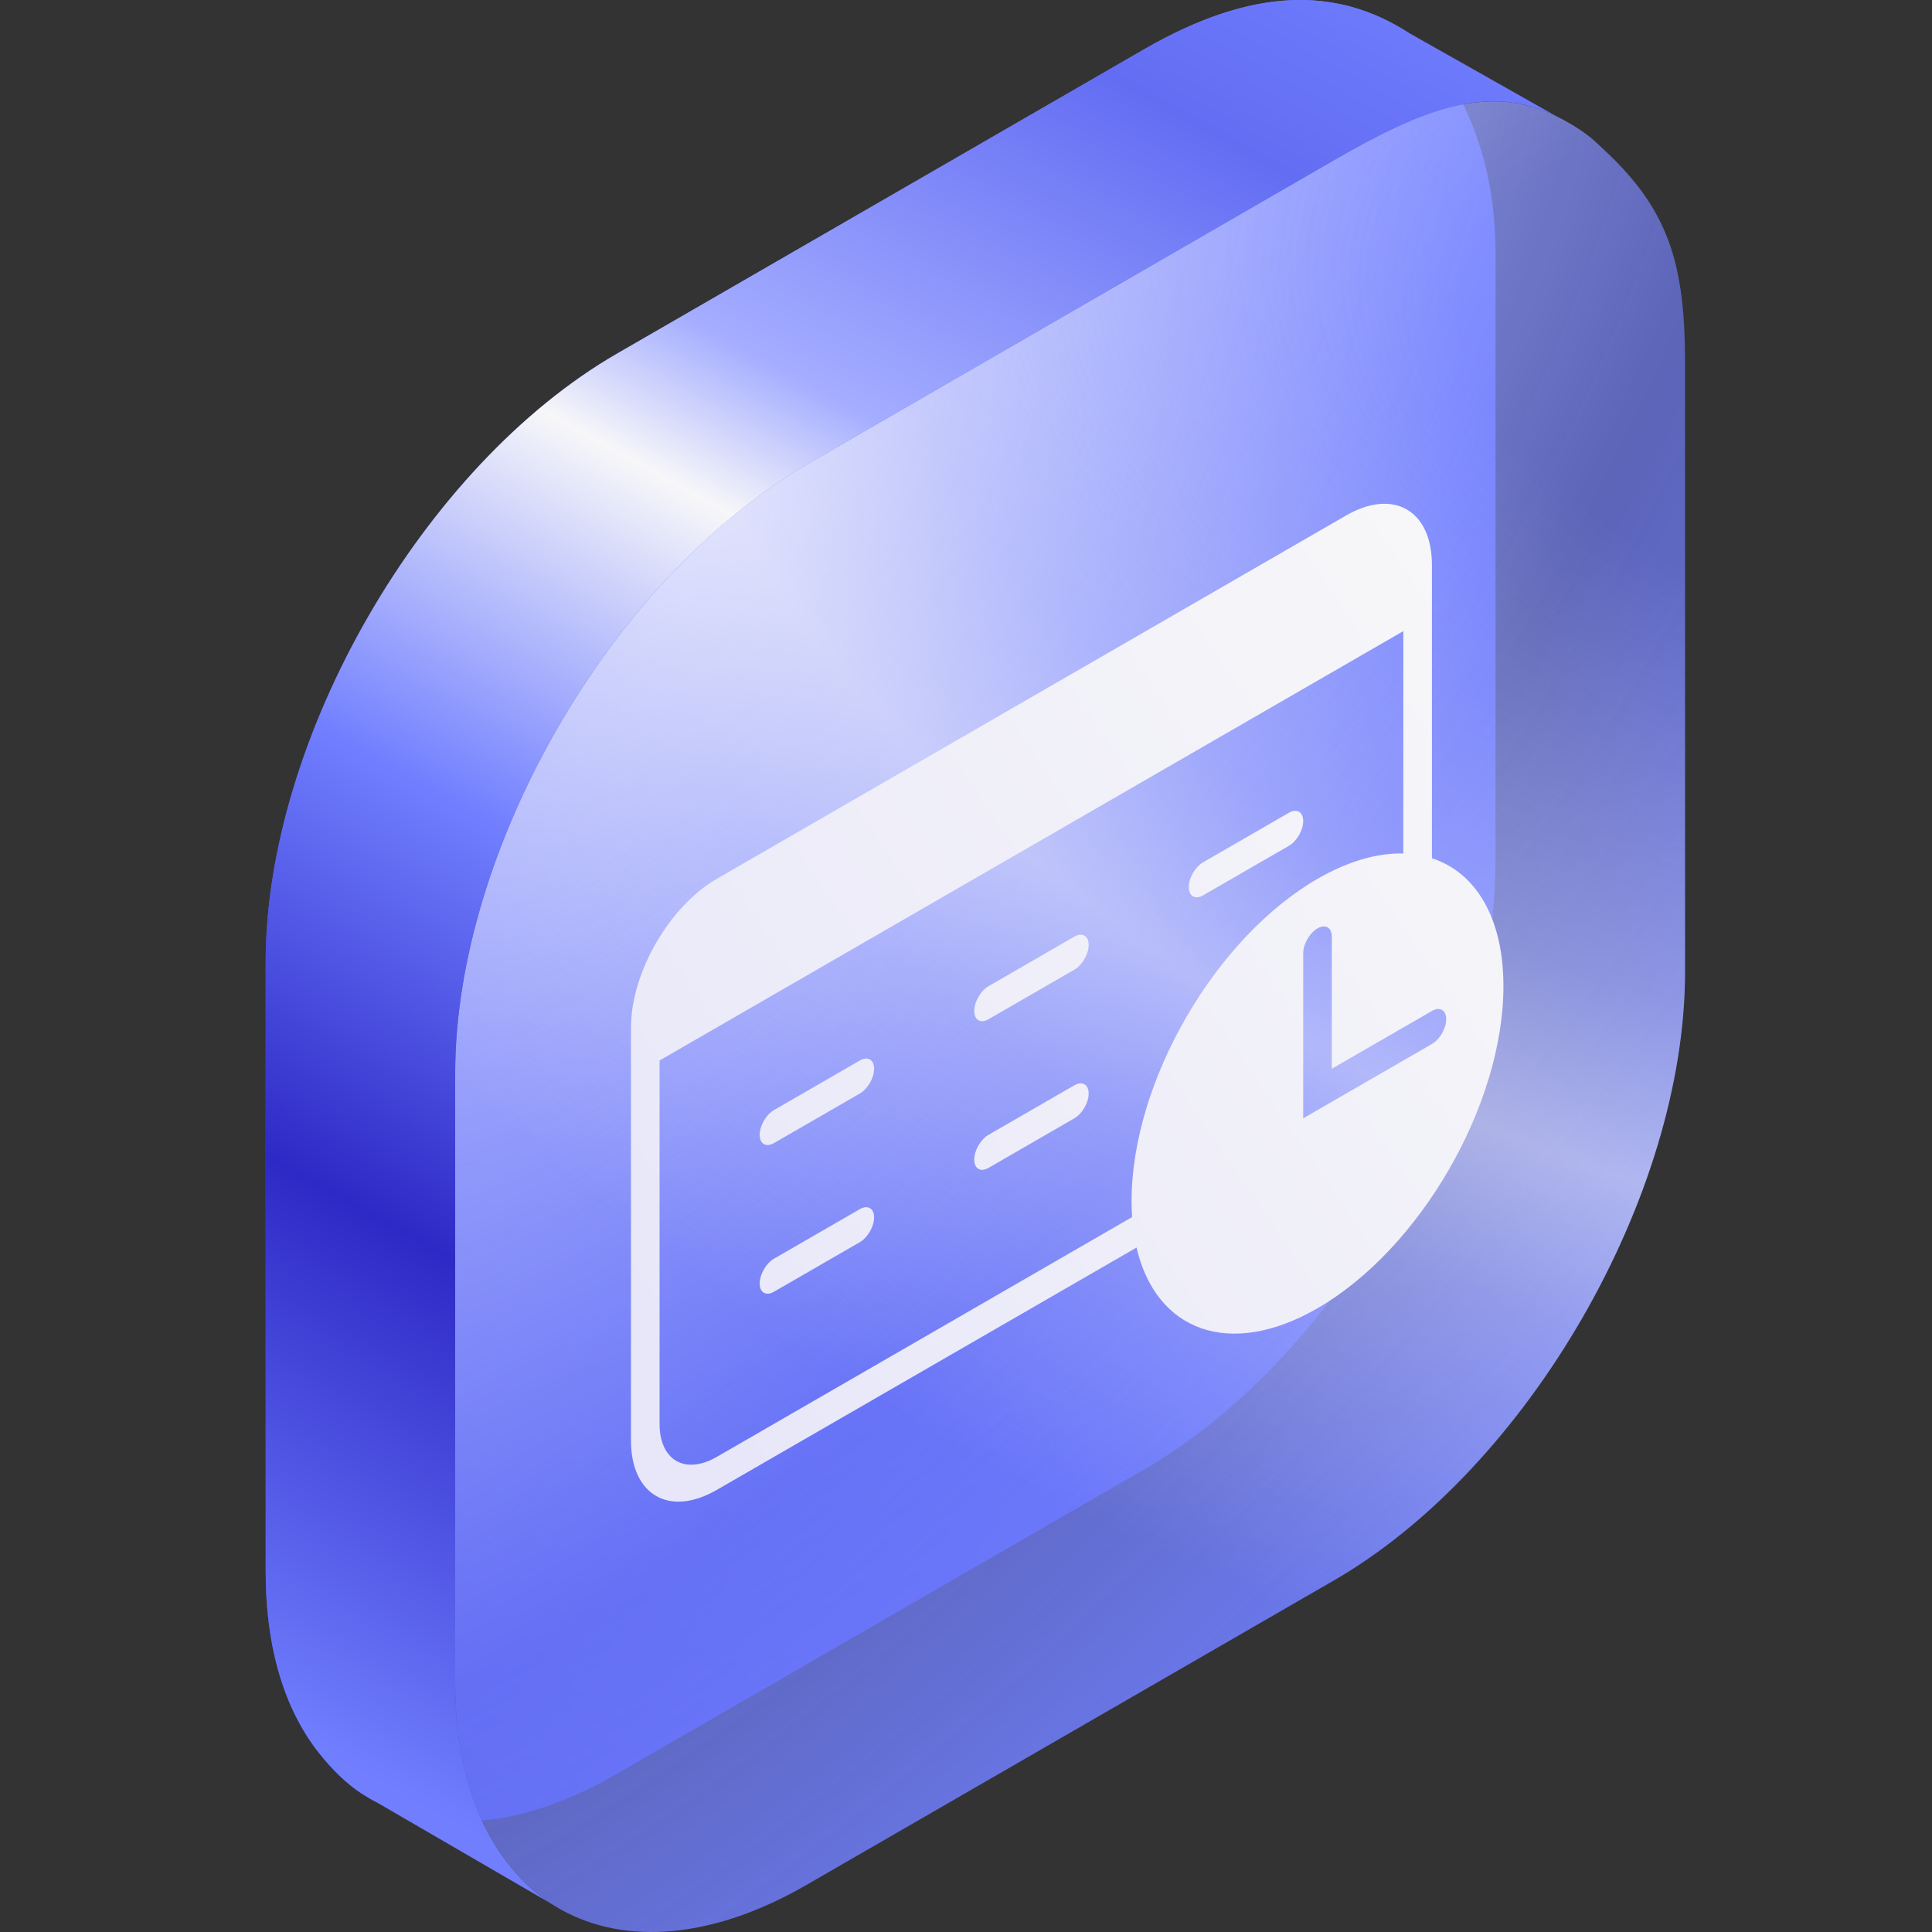
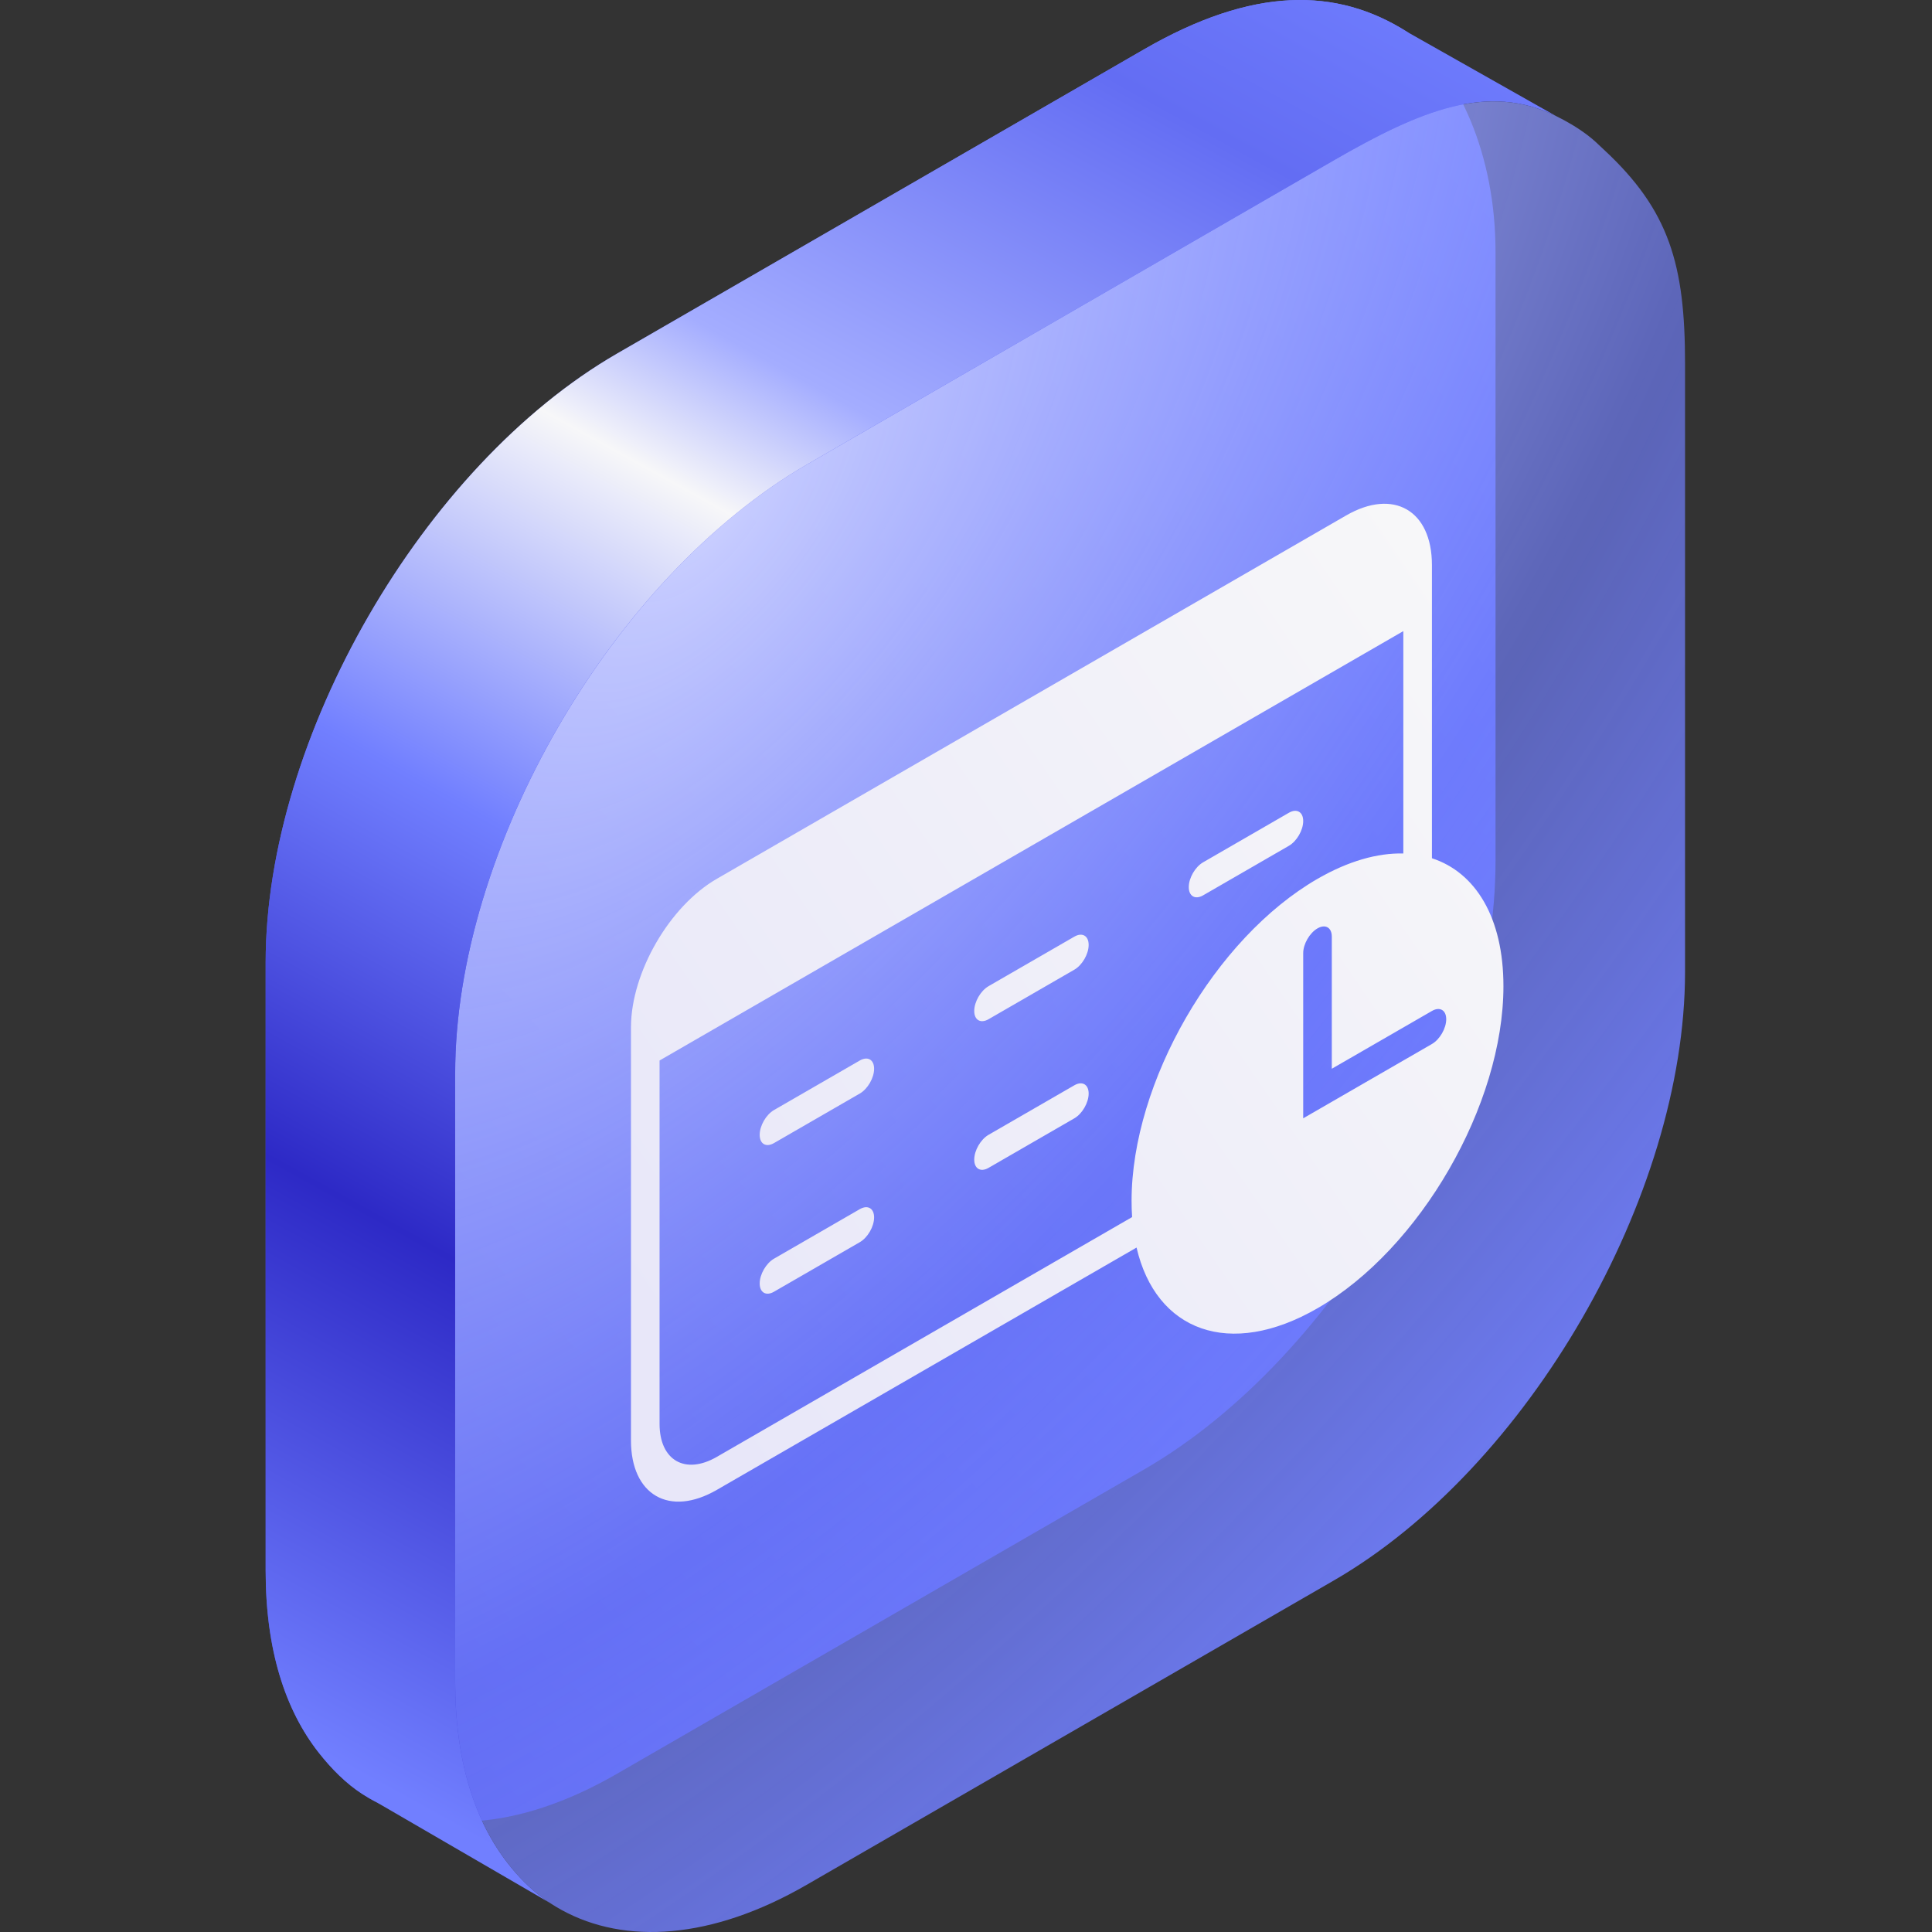
<svg xmlns="http://www.w3.org/2000/svg" width="80" height="80" viewBox="0 0 80 80" fill="none">
  <rect x="0" y="0" width="80" height="80" fill="#333333" stroke="none" />
  <path d="M61.927 10.442C61.927 6.358 60.382 3.032 58.284 1.331C55.344 -0.541 51.876 -0.556 47.377 2.041L25.551 14.642C17.515 19.282 11.001 30.565 11.001 39.844V65.046C11.001 68.312 11.807 70.808 13.203 72.581C13.722 73.24 14.323 73.847 14.994 74.282C17.646 76 21.395 75.847 25.551 73.447L47.377 60.846C55.413 56.206 61.927 44.923 61.927 35.644L61.927 10.442Z" fill="url(#paint0_linear_3061_18514)" />
  <path d="M69.774 15.044C69.774 10.96 69.123 8.71 66.414 6.197C66.162 5.963 66.019 5.812 65.746 5.604C65.315 5.277 64.856 5.012 64.43 4.804C61.603 3.424 58.841 4.555 55.224 6.643L33.398 19.244C25.362 23.884 18.848 35.167 18.848 44.446V69.648C18.848 72.913 19.654 75.409 21.05 77.183C21.474 77.721 21.93 78.187 22.457 78.577C22.712 78.766 22.98 78.937 23.258 79.09C25.88 80.529 29.466 80.319 33.398 78.049L55.224 65.448C63.26 60.809 69.774 49.525 69.774 40.246L69.774 15.044Z" fill="url(#paint1_radial_3061_18514)" />
-   <path d="M69.774 15.044C69.774 10.96 69.123 8.71 66.414 6.197C66.162 5.963 66.019 5.812 65.746 5.604C65.315 5.277 64.856 5.012 64.43 4.804C61.603 3.424 58.841 4.555 55.224 6.643L33.398 19.244C25.362 23.884 18.848 35.167 18.848 44.446V69.648C18.848 72.913 19.654 75.409 21.05 77.183C21.474 77.721 21.93 78.187 22.457 78.577C22.712 78.766 22.98 78.937 23.258 79.09C25.88 80.529 29.466 80.319 33.398 78.049L55.224 65.448C63.26 60.809 69.774 49.525 69.774 40.246L69.774 15.044Z" fill="url(#paint2_radial_3061_18514)" />
  <path fill-rule="evenodd" clip-rule="evenodd" d="M64.429 4.804C61.602 3.424 58.84 4.555 55.223 6.643L33.398 19.244C25.361 23.884 18.847 35.167 18.847 44.446V69.648C18.847 72.913 19.654 75.409 21.049 77.183C21.473 77.721 21.93 78.187 22.456 78.577C22.556 78.65 22.657 78.722 22.761 78.79L15.607 74.636C15.396 74.529 15.192 74.411 14.994 74.282C14.323 73.847 13.722 73.24 13.203 72.581C11.807 70.808 11 68.312 11 65.046V39.844C11 30.565 17.515 19.282 25.55 14.642L47.376 2.041C51.875 -0.556 55.344 -0.541 58.283 1.331L58.283 1.332L58.283 1.33L64.429 4.804L64.429 4.804Z" fill="url(#paint3_linear_3061_18514)" />
  <path fill-rule="evenodd" clip-rule="evenodd" d="M29.68 36.391C27.725 37.519 26.139 40.258 26.127 42.519L26.127 42.546L26.127 44.597L26.127 59.643C26.127 61.909 27.718 62.828 29.68 61.694L47.062 51.659C47.864 55.117 50.914 56.274 54.555 54.172C58.807 51.717 62.254 45.746 62.254 40.836C62.254 37.989 61.096 36.124 59.293 35.538L59.293 25.449L59.293 23.397C59.293 21.131 57.702 20.212 55.739 21.345L29.68 36.391ZM58.109 35.341L58.109 26.133L27.311 43.913L27.311 58.959C27.311 60.47 28.372 61.082 29.68 60.327L46.878 50.397C46.863 50.18 46.856 49.957 46.856 49.727C46.856 44.816 50.303 38.846 54.555 36.391C55.837 35.651 57.045 35.315 58.109 35.341ZM40.933 40.836C40.606 41.025 40.341 41.484 40.341 41.862C40.341 42.24 40.606 42.393 40.933 42.204L44.487 40.152C44.814 39.963 45.079 39.504 45.079 39.126C45.079 38.749 44.814 38.596 44.487 38.784L40.933 40.836ZM40.341 48.017C40.341 47.639 40.606 47.18 40.933 46.991L44.487 44.939C44.814 44.751 45.079 44.904 45.079 45.281C45.079 45.659 44.814 46.118 44.487 46.307L40.933 48.359C40.606 48.548 40.341 48.395 40.341 48.017ZM49.817 35.707C49.49 35.896 49.225 36.355 49.225 36.733C49.225 37.11 49.49 37.264 49.817 37.075L53.37 35.023C53.697 34.834 53.963 34.375 53.963 33.997C53.963 33.62 53.697 33.466 53.37 33.655L49.817 35.707ZM31.457 46.991C31.457 46.613 31.722 46.154 32.049 45.965L35.603 43.913C35.93 43.725 36.195 43.878 36.195 44.255C36.195 44.633 35.93 45.092 35.603 45.281L32.049 47.333C31.722 47.522 31.457 47.369 31.457 46.991ZM32.049 52.12C31.722 52.309 31.457 52.768 31.457 53.146C31.457 53.523 31.722 53.677 32.049 53.488L35.603 51.436C35.93 51.247 36.195 50.788 36.195 50.41C36.195 50.033 35.93 49.88 35.603 50.068L32.049 52.12ZM54.555 38.442C54.882 38.254 55.147 38.407 55.147 38.784L55.147 44.255L59.293 41.862C59.62 41.673 59.885 41.826 59.885 42.204C59.885 42.581 59.62 43.041 59.293 43.23L53.963 46.307L53.963 39.468C53.963 39.09 54.228 38.631 54.555 38.442Z" fill="url(#paint4_linear_3061_18514)" />
  <defs>
    <linearGradient id="paint0_linear_3061_18514" x1="56.413" y1="1.31336e-06" x2="-44.061" y2="95.664" gradientUnits="userSpaceOnUse">
      <stop stop-color="#717FFF" />
      <stop offset="1" stop-color="#2D29C6" />
    </linearGradient>
    <radialGradient id="paint1_radial_3061_18514" cx="0" cy="0" r="1" gradientUnits="userSpaceOnUse" gradientTransform="translate(28.355 21.378) rotate(38.261) scale(66.022 134.06)">
      <stop stop-color="#CCD1FF" />
      <stop offset="0.478" stop-color="#717FFF" stop-opacity="0.65" />
      <stop offset="0.858" stop-color="#717FFF" />
    </radialGradient>
    <radialGradient id="paint2_radial_3061_18514" cx="0" cy="0" r="1" gradientUnits="userSpaceOnUse" gradientTransform="translate(73.782 14.964) rotate(23.174) scale(82.841 55.656)">
      <stop offset="0.165" stop-color="#F7F7F9" stop-opacity="0" />
      <stop offset="0.475" stop-color="#F7F7F9" stop-opacity="0.275" />
      <stop offset="0.61" stop-color="#F7F7F9" stop-opacity="0.5" />
      <stop offset="0.73" stop-color="#F7F7F9" stop-opacity="0.288" />
      <stop offset="1" stop-color="#F7F7F9" stop-opacity="0" />
    </radialGradient>
    <linearGradient id="paint3_linear_3061_18514" x1="112.676" y1="-11.304" x2="53.91" y2="95.026" gradientUnits="userSpaceOnUse">
      <stop offset="0.283" stop-color="#717FFF" />
      <stop offset="0.37" stop-color="#636DF3" />
      <stop offset="0.511" stop-color="#A4ADFF" />
      <stop offset="0.563" stop-color="#F7F7F9" />
      <stop offset="0.694" stop-color="#717FFF" />
      <stop offset="0.831" stop-color="#2D29C6" />
      <stop offset="1" stop-color="#717FFF" />
    </linearGradient>
    <linearGradient id="paint4_linear_3061_18514" x1="32.697" y1="64.27" x2="70.259" y2="38.547" gradientUnits="userSpaceOnUse">
      <stop stop-color="#E8E7F9" />
      <stop offset="1" stop-color="#F7F7F9" />
    </linearGradient>
  </defs>
</svg>